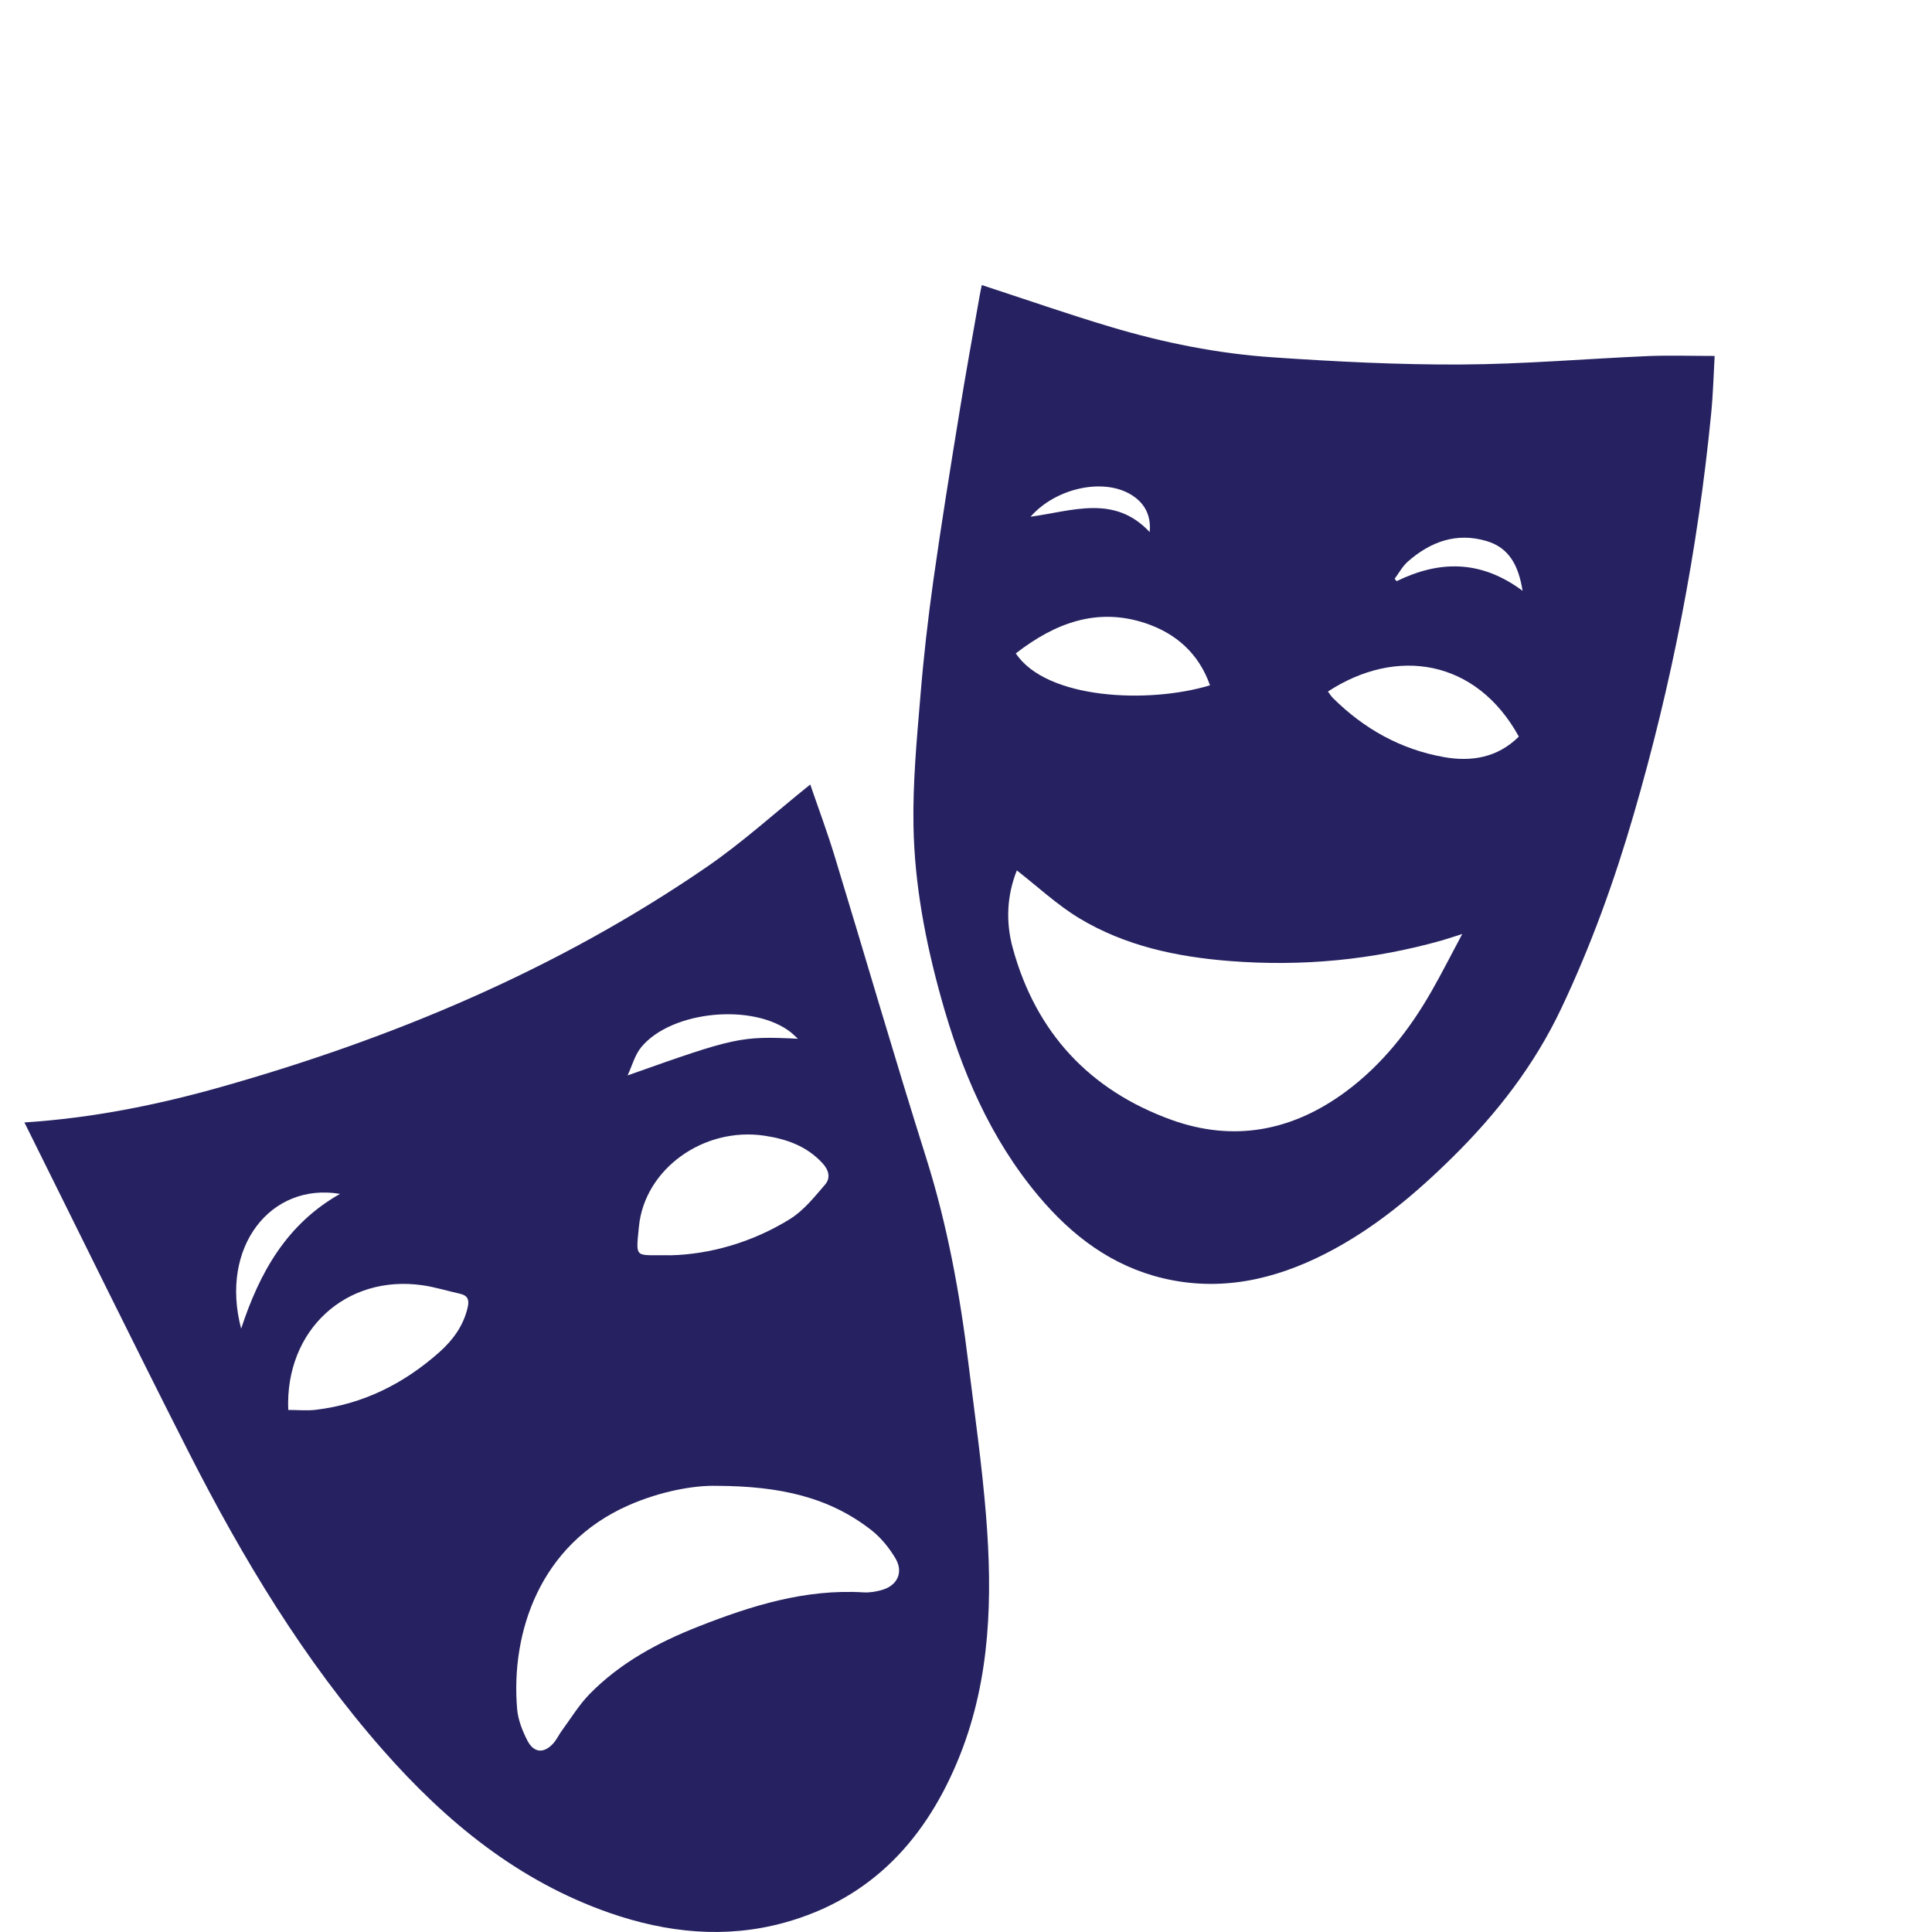
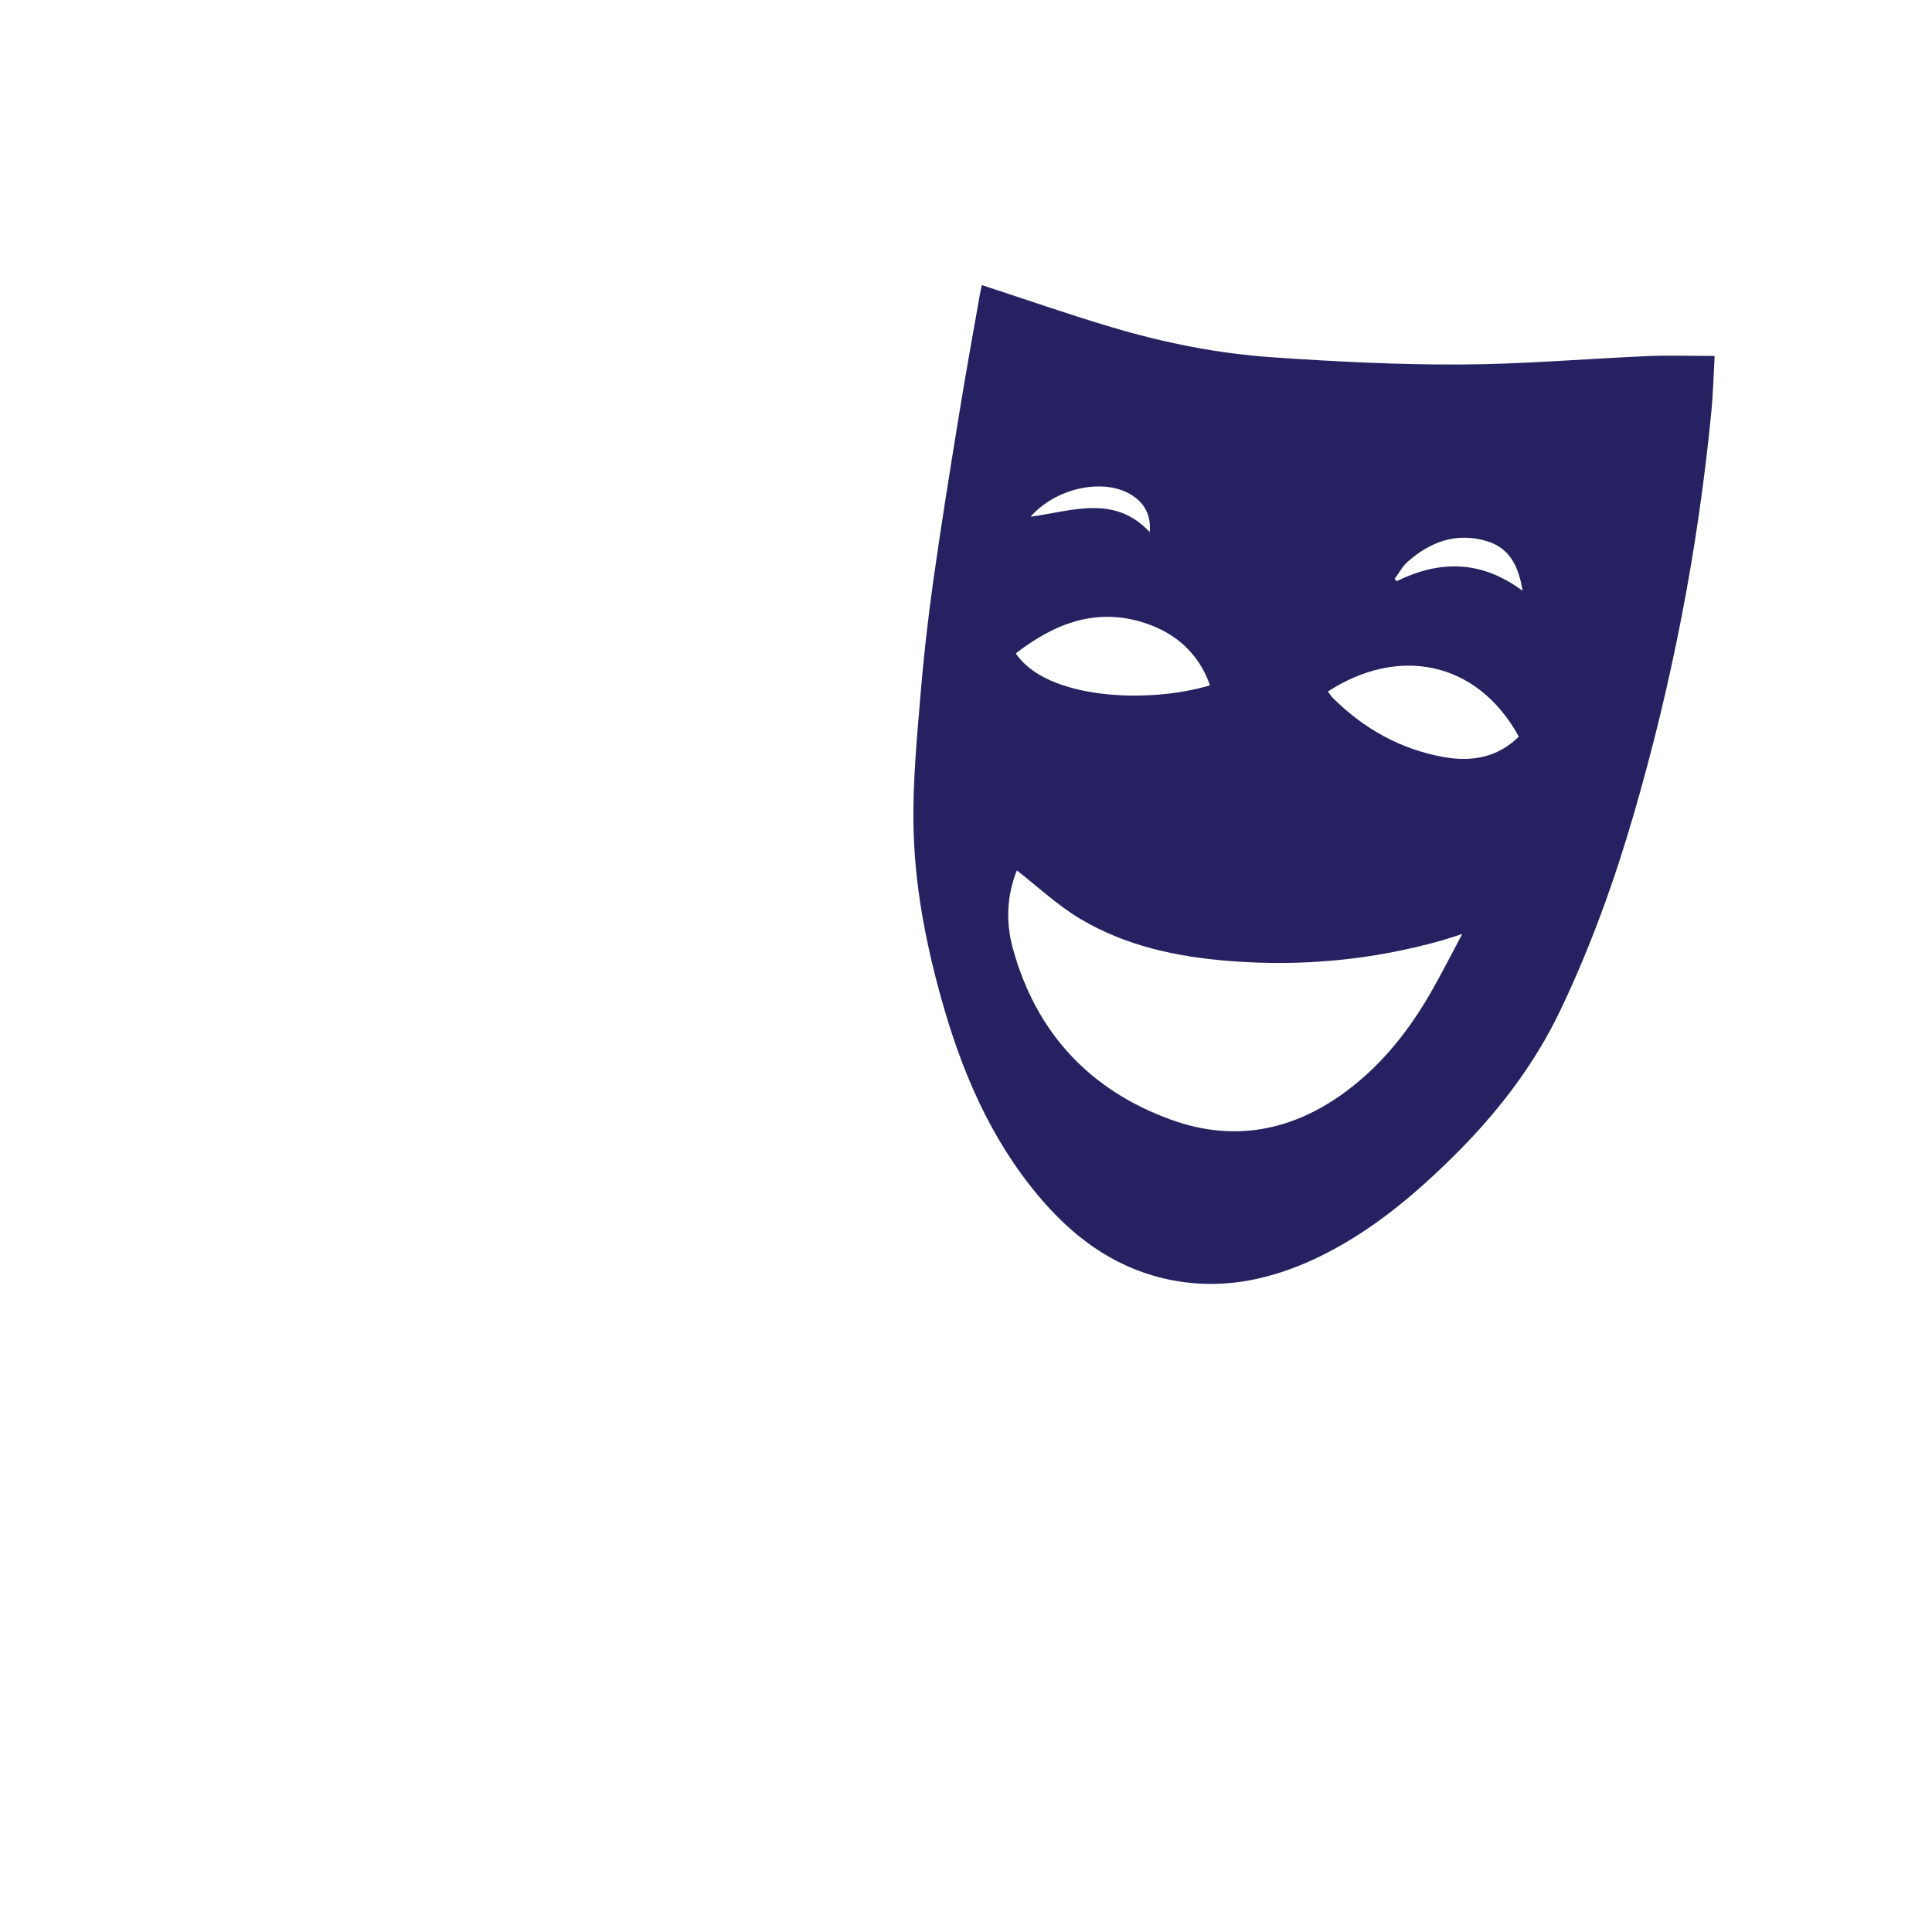
<svg xmlns="http://www.w3.org/2000/svg" version="1.1" id="Layer_1" x="0px" y="0px" width="120px" height="120px" viewBox="0 0 120 120" enable-background="new 0 0 120 120" xml:space="preserve">
  <path fill="#262261" d="M60.983,17.706c2.716,0.887,5.354,1.811,8.03,2.606c3.27,0.978,6.618,1.649,10.017,1.88  c3.896,0.267,7.809,0.467,11.711,0.448c3.884-0.019,7.766-0.357,11.648-0.525c1.333-0.051,2.664-0.007,4.11-0.007  c-0.063,1.095-0.092,2.343-0.216,3.581c-0.829,8.462-2.441,16.766-4.818,24.921c-1.199,4.125-2.656,8.155-4.499,12.039  c-1.669,3.52-3.991,6.508-6.726,9.21c-2.381,2.352-4.925,4.482-7.907,6.004c-3.192,1.63-6.542,2.377-10.097,1.531  c-3.176-0.758-5.655-2.633-7.731-5.107c-3.023-3.601-4.813-7.834-6.061-12.339c-0.969-3.489-1.644-7.044-1.706-10.667  c-0.048-2.662,0.203-5.329,0.425-7.987c0.197-2.424,0.471-4.844,0.81-7.25c0.494-3.494,1.054-6.976,1.622-10.454  c0.392-2.425,0.834-4.841,1.259-7.257C60.891,18.107,60.946,17.885,60.983,17.706z M63.158,54.063  c-0.613,1.537-0.704,3.184-0.252,4.83c1.447,5.281,4.801,8.827,9.825,10.652c3.883,1.409,7.549,0.715,10.876-1.756  c2.238-1.664,3.936-3.815,5.315-6.235c0.632-1.103,1.204-2.245,1.901-3.544c-0.575,0.183-0.904,0.299-1.24,0.394  c-4.321,1.223-8.713,1.639-13.189,1.288c-3.306-0.259-6.505-0.935-9.378-2.669C65.654,56.196,64.462,55.079,63.158,54.063z   M82.481,42.952c0.105,0.139,0.198,0.292,0.316,0.409c1.924,1.91,4.202,3.179,6.852,3.657c1.724,0.314,3.362,0.052,4.689-1.267  C91.701,40.953,86.747,40.16,82.481,42.952z M63.094,40.583c1.898,2.858,8.242,3.143,12.061,1.982  c-0.698-1.985-2.119-3.223-4.002-3.855C68.145,37.707,65.527,38.696,63.094,40.583z M94.57,36.696  c-0.256-1.617-0.866-2.683-2.233-3.089c-1.863-0.555-3.483,0.03-4.899,1.278c-0.328,0.292-0.547,0.708-0.816,1.066  c0.039,0.051,0.084,0.098,0.127,0.146C89.39,34.809,91.965,34.76,94.57,36.696z M64.009,32.095c2.596-0.357,5.213-1.395,7.4,0.954  c0.102-1.063-0.336-1.865-1.253-2.381C68.426,29.698,65.554,30.333,64.009,32.095z" />
-   <path fill="#262261" d="M50.326,48.727c0.485,1.417,1.059,2.95,1.533,4.512c1.895,6.213,3.701,12.452,5.657,18.646  c1.326,4.195,2.108,8.483,2.639,12.836c0.388,3.13,0.836,6.263,1.089,9.405c0.405,5.049,0.288,10.072-1.608,14.864  c-2.055,5.187-5.498,8.94-10.929,10.433c-3.65,1.004-7.291,0.628-10.856-0.613c-5.658-1.973-10.137-5.646-14.054-10.098  c-4.911-5.577-8.725-11.917-12.09-18.54c-3.438-6.766-6.774-13.588-10.19-20.455c4.188-0.271,8.238-1.08,12.225-2.208  c10.704-3.029,20.88-7.298,30.123-13.638C46.113,52.33,48.149,50.472,50.326,48.727z M44.51,92.288  c-1.423-0.037-3.498,0.343-5.464,1.207c-5.541,2.435-7.322,7.929-6.928,12.639c0.055,0.676,0.325,1.36,0.635,1.969  c0.401,0.78,1.026,0.821,1.599,0.196c0.223-0.242,0.361-0.558,0.558-0.824c0.558-0.76,1.055-1.581,1.705-2.249  c1.914-1.956,4.268-3.217,6.772-4.202c3.3-1.299,6.65-2.341,10.262-2.118c0.376,0.021,0.774-0.047,1.139-0.153  c0.945-0.273,1.339-1.09,0.835-1.952c-0.388-0.652-0.901-1.29-1.493-1.754C51.515,92.999,48.471,92.302,44.51,92.288z   M41.688,77.967c2.362-0.062,5.013-0.775,7.4-2.264c0.832-0.522,1.5-1.358,2.158-2.125c0.354-0.411,0.244-0.901-0.171-1.343  c-0.985-1.059-2.227-1.49-3.592-1.694c-3.771-0.565-7.443,2.06-7.798,5.641C39.48,78.28,39.403,77.922,41.688,77.967z   M17.903,87.573c0.599,0,1.171,0.06,1.727-0.01c2.928-0.354,5.457-1.622,7.658-3.577c0.832-0.742,1.493-1.625,1.759-2.776  c0.114-0.493-0.003-0.745-0.479-0.854c-0.774-0.173-1.541-0.412-2.321-0.526C21.506,79.149,17.702,82.599,17.903,87.573z   M49.559,64.518c-0.226-0.208-0.321-0.303-0.424-0.387c-2.31-1.836-7.396-1.376-9.293,0.895c-0.409,0.485-0.581,1.176-0.861,1.77  C45.664,64.423,46,64.346,49.559,64.518z M14.978,82.525c1.143-3.481,2.822-6.494,6.141-8.371  C16.815,73.428,13.635,77.455,14.978,82.525z" />
</svg>